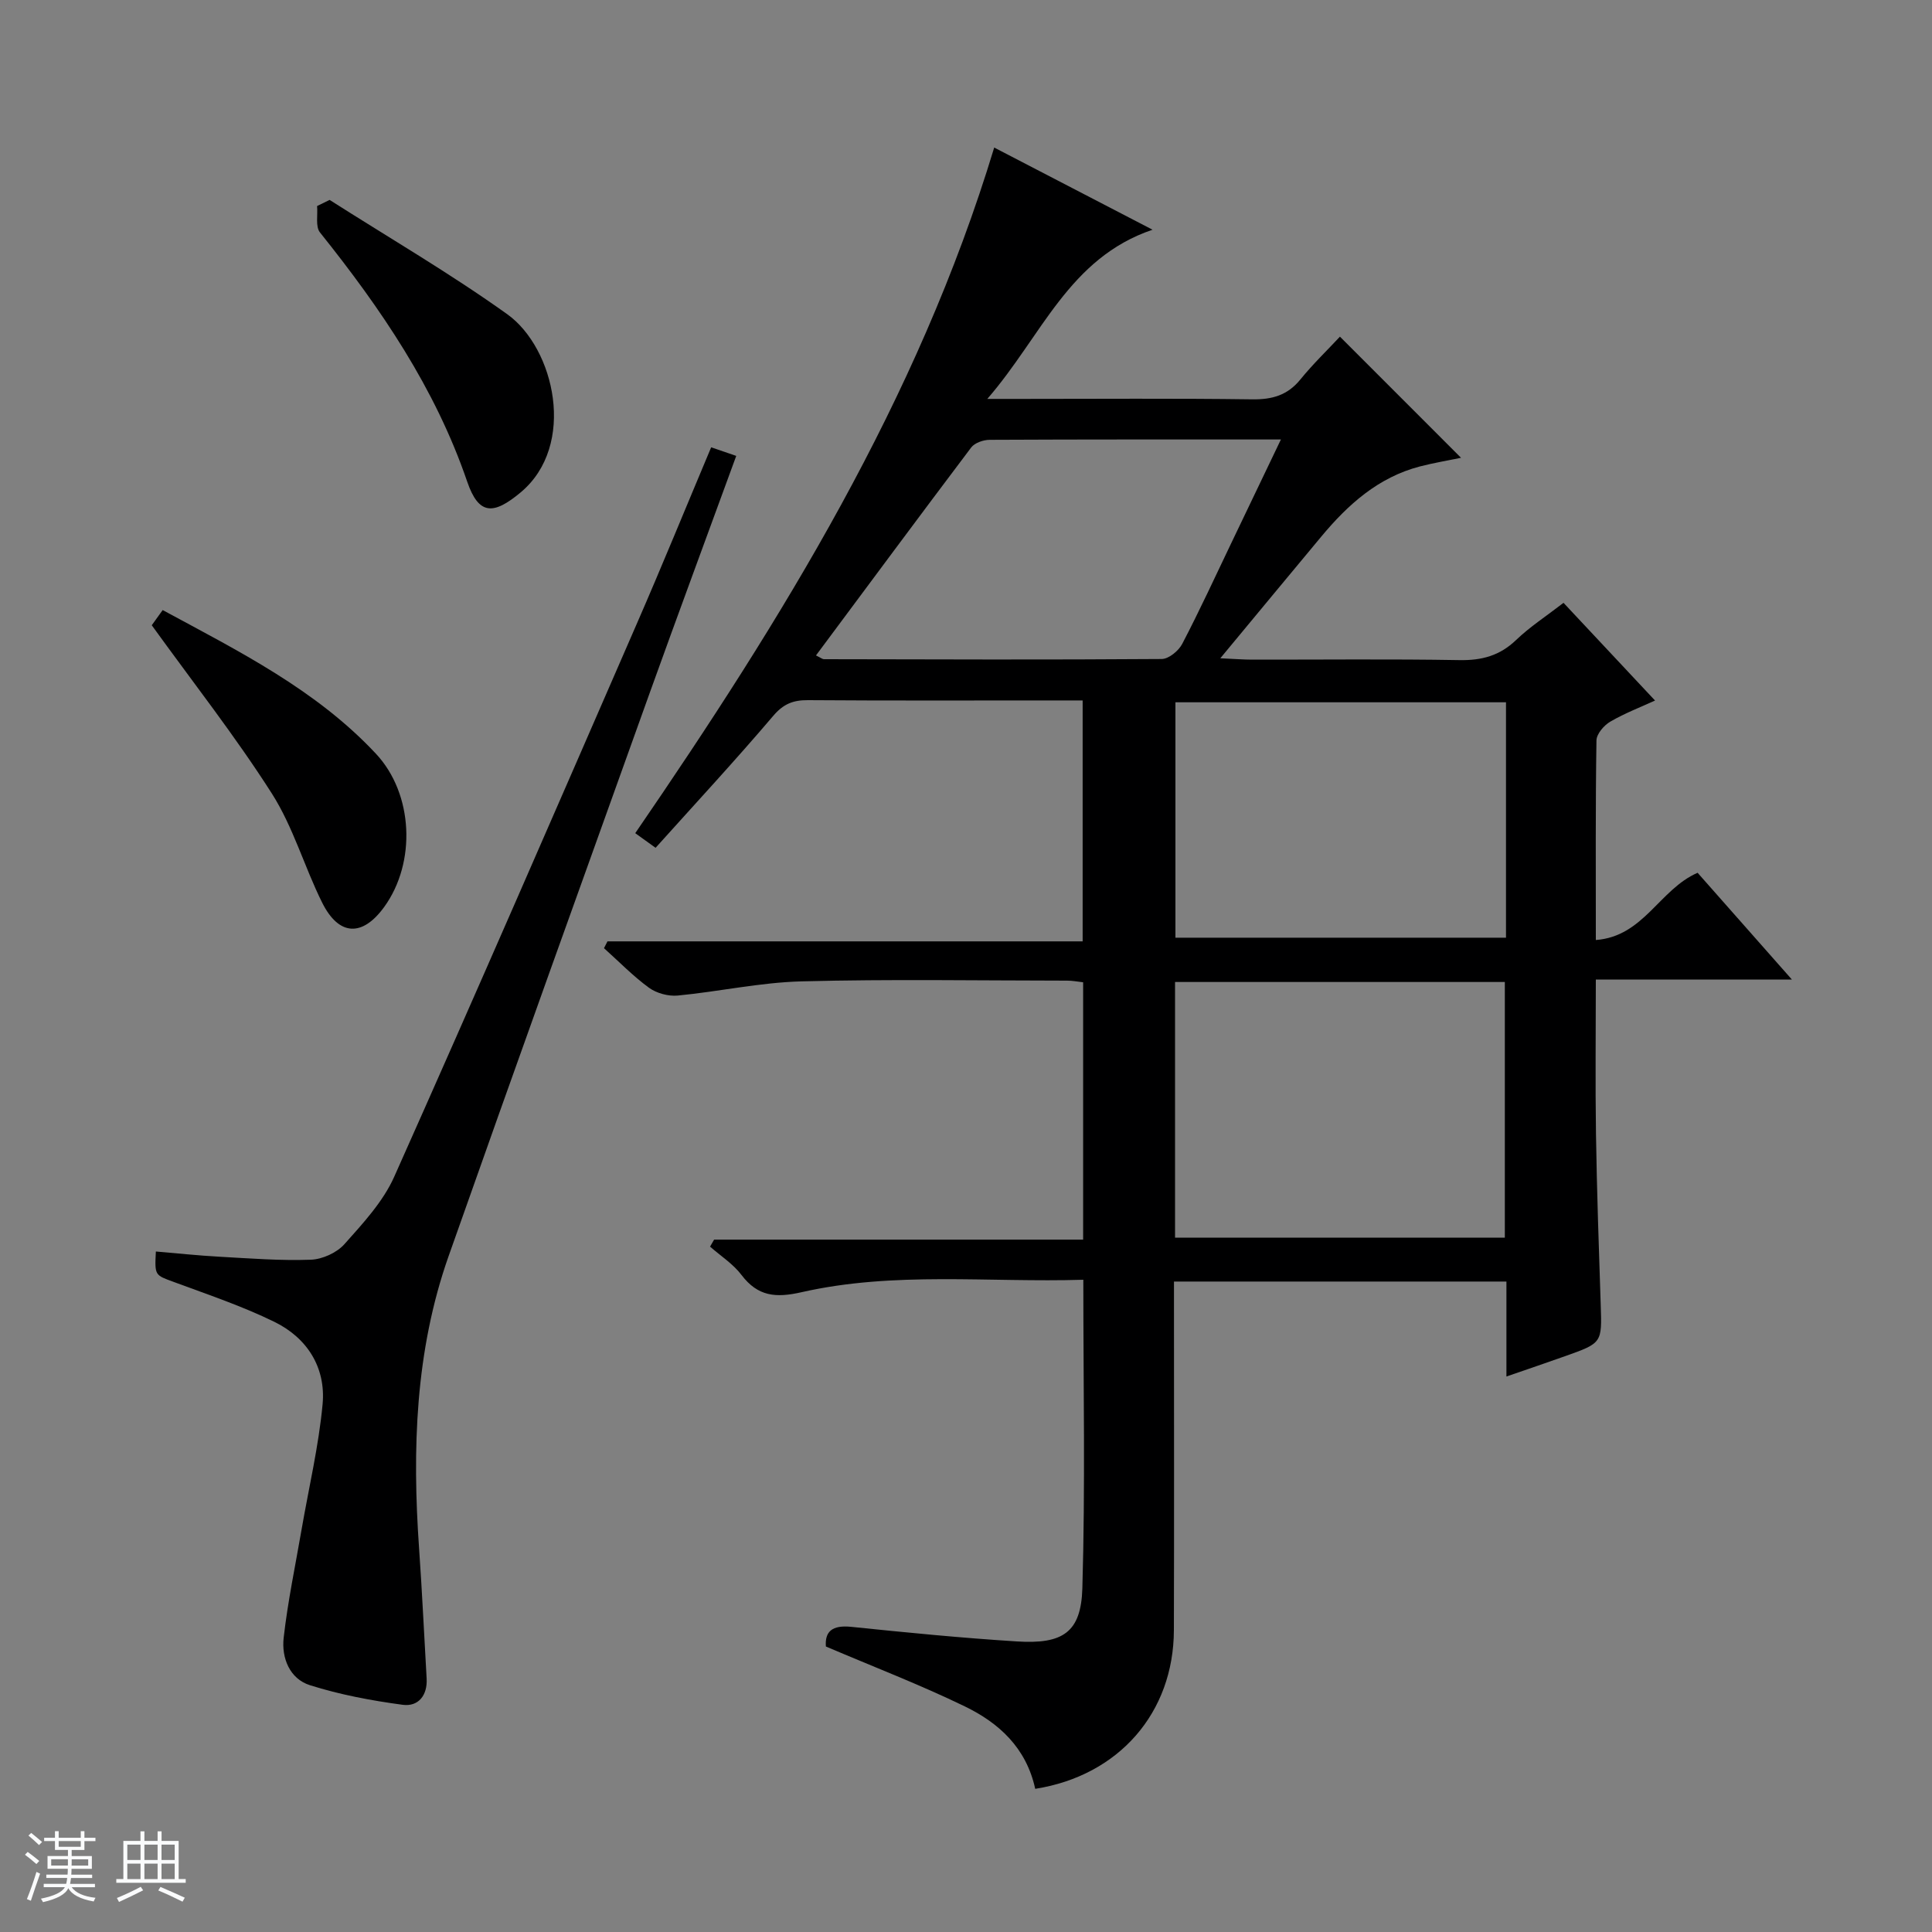
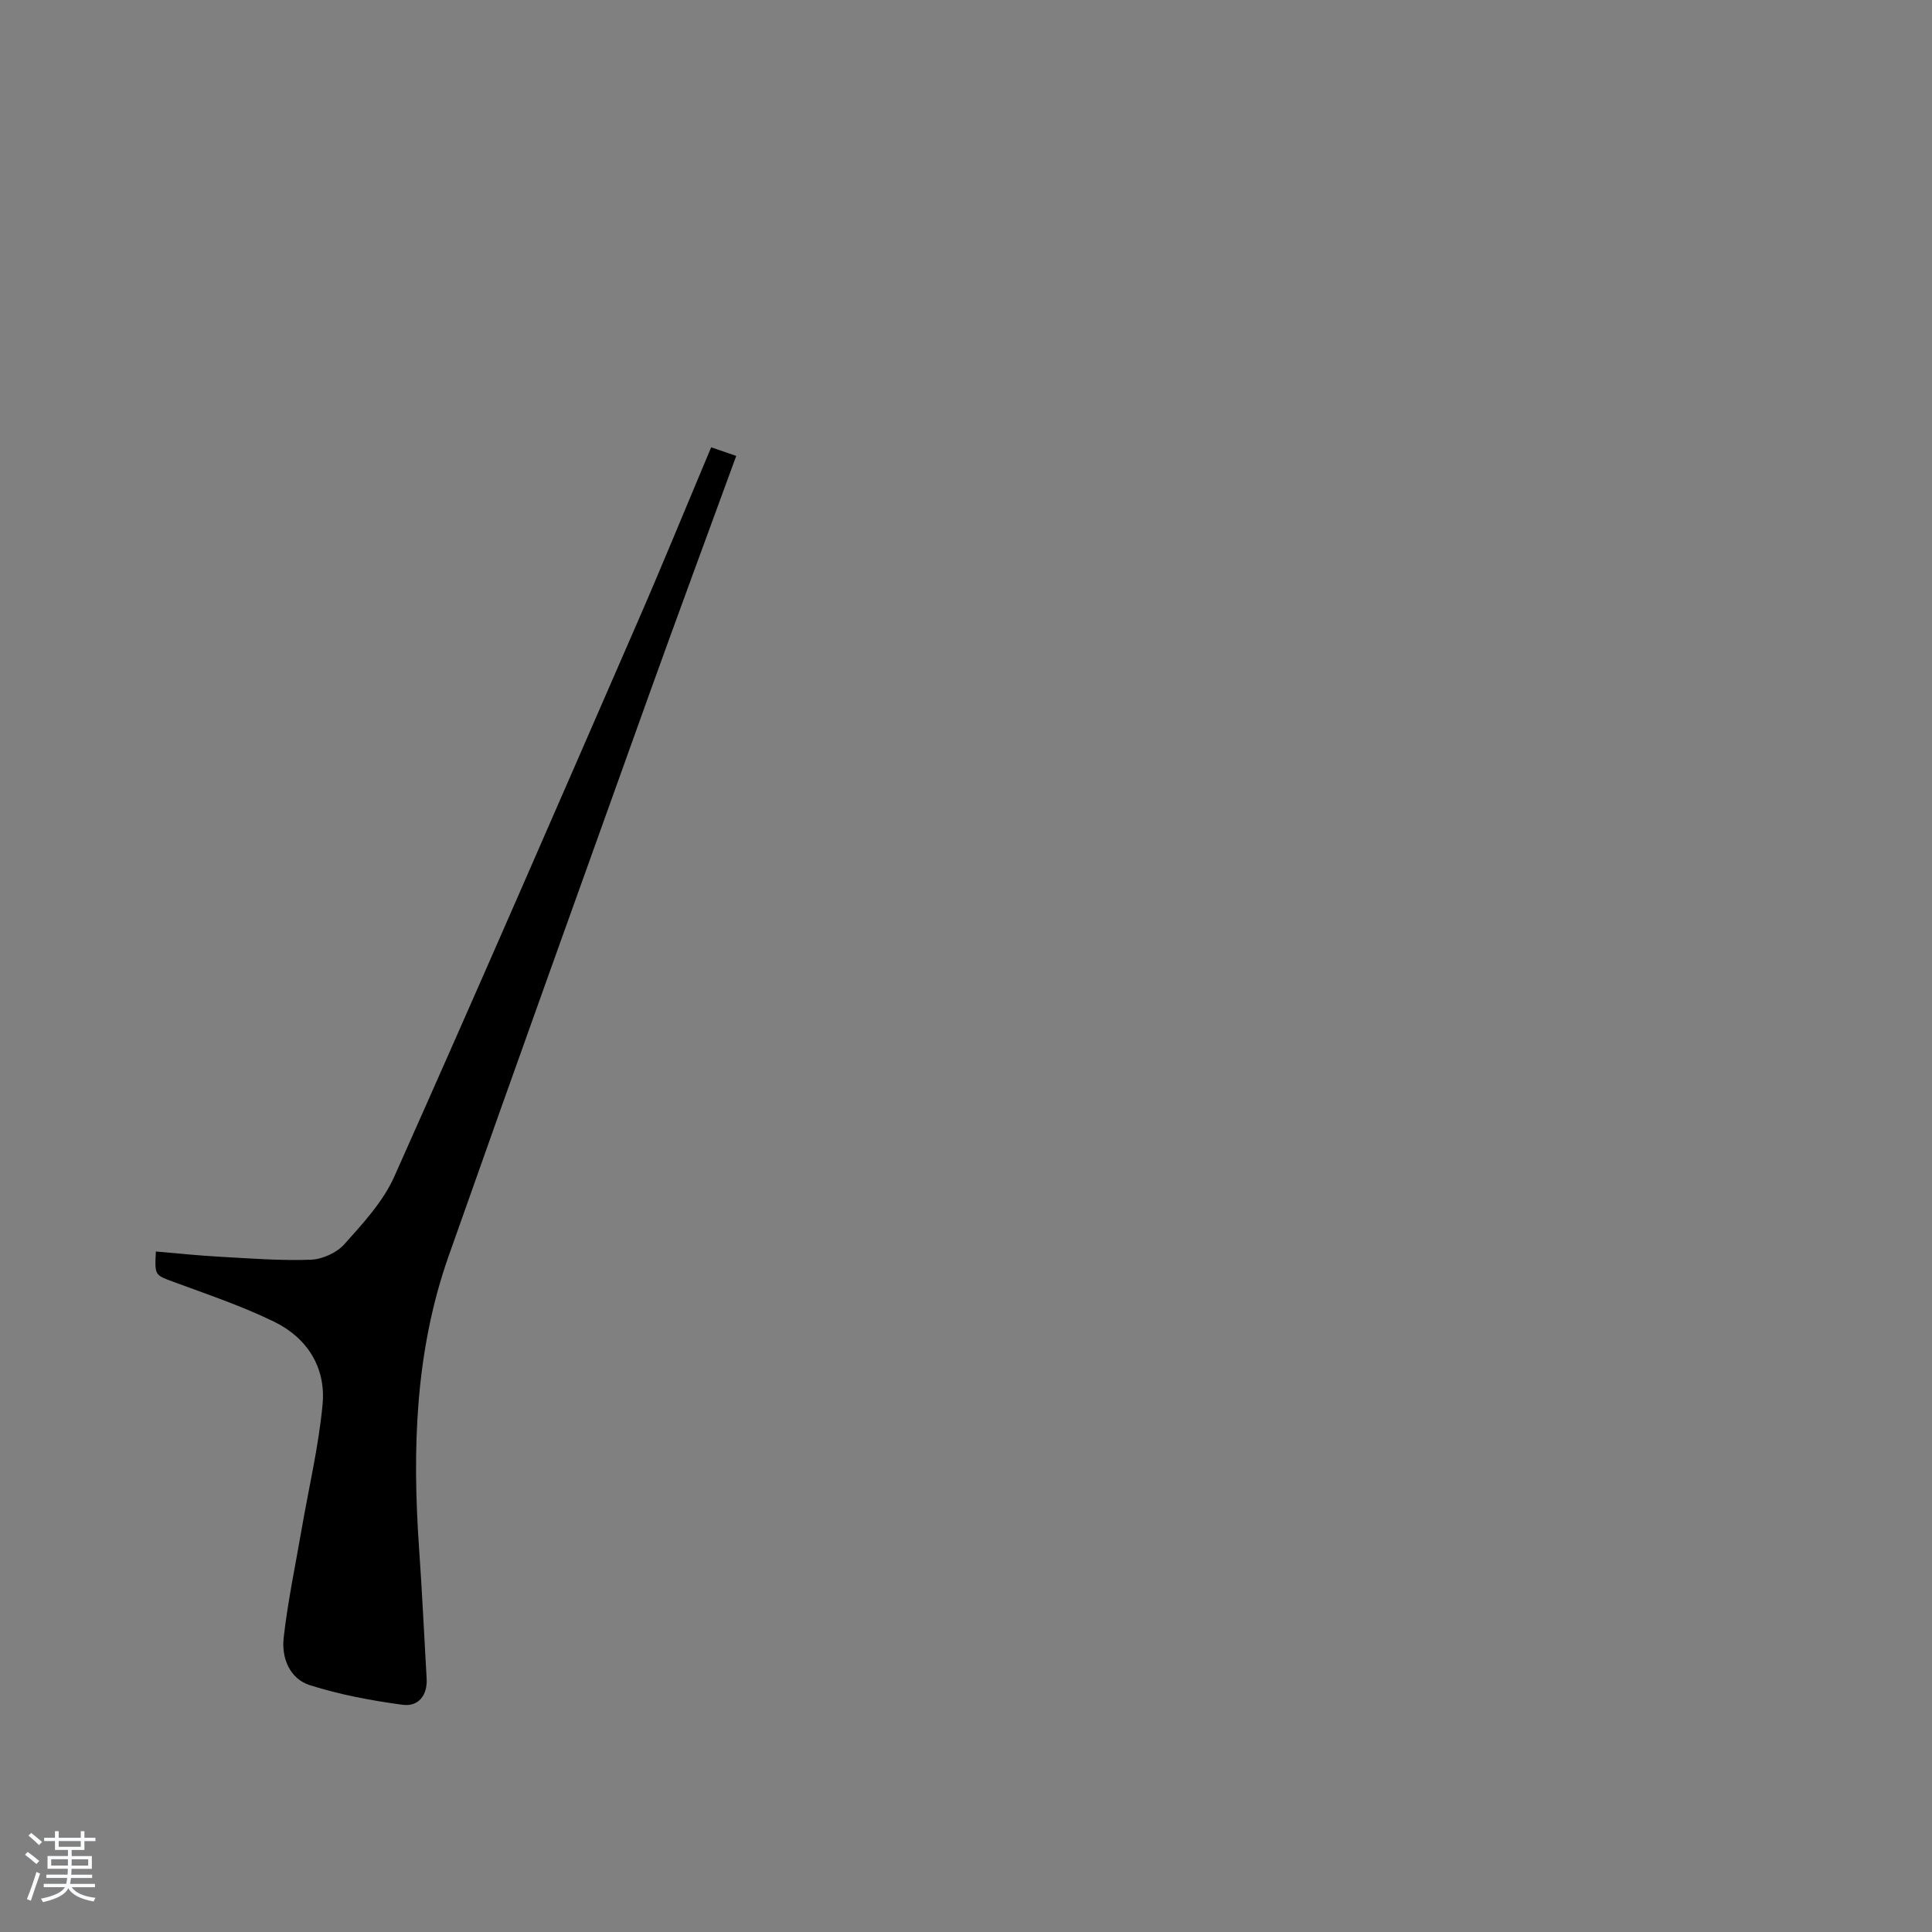
<svg xmlns="http://www.w3.org/2000/svg" enable-background="new 0 0 400 400" viewBox="0 0 400 400">
  <rect x="0" y="0" width="400" height="400" fill="#808080" stroke="none" />
  <path d="m5.17 384 .56-.58c.85.61 1.65 1.24 2.4 1.87l-.59.64c-.84-.73-1.63-1.38-2.37-1.93m1.22 9.53-.82-.34c.71-1.76 1.37-3.64 1.98-5.63.24.13.5.25.76.36-.6 1.67-1.24 3.54-1.92 5.61m-.5-13.5.57-.54c.56.44 1.31 1.06 2.26 1.87l-.64.64c-.68-.66-1.41-1.32-2.19-1.97m3.25.46h2.24v-1.36h.77v1.36h4.57v-1.36h.76v1.36h2.28v.69h-2.28v1.84h-2.64v1.26h4.18v2.64h-4.21c0 .45-.02.86-.05 1.21h4.32v.69h-4.38c-.04.34-.1.75-.19 1.22h5.15v.69h-4.82c.87 1.19 2.51 1.92 4.93 2.19-.17.31-.3.57-.37.76-2.77-.49-4.52-1.41-5.26-2.76-.56 1.26-2.3 2.23-5.24 2.9-.12-.24-.26-.48-.43-.72 2.73-.55 4.38-1.34 4.96-2.38h-4.38v-.69h4.65c.1-.38.17-.79.21-1.22h-4.32v-.69h4.4c.03-.34.05-.75.05-1.21h-4.2v-2.64h4.23v-1.26h-2.69v-1.84h-2.24zm1.46 4.46v1.29h3.45c.01-.4.02-.57.01-.53v-.32-.45h-3.46zm1.55-2.59h4.57v-1.19h-4.57zm6.11 2.59h-3.42v.77c-.01.19-.01.37-.02.53h3.44z" fill="#fafbfc" />
-   <path d="m32.63 379.16h.82v1.98h3.54v7.89h1.46v.78h-14.37v-.78h1.46v-7.89h3.54v-1.98h.82v1.98h2.73zm-3.49 11.48.5.73c-1.61.82-3.28 1.63-5 2.41-.13-.27-.28-.55-.44-.82 1.75-.72 3.4-1.49 4.94-2.32m-2.78-5.55h2.73v-3.18h-2.73zm0 3.95h2.73v-3.2h-2.73zm3.54-3.95h2.73v-3.18h-2.73zm0 3.95h2.73v-3.2h-2.73zm7.89 4.68c-1.84-.92-3.51-1.7-5.02-2.32l.45-.73c1.89.8 3.57 1.55 5.04 2.23zm-1.62-11.81h-2.73v3.18h2.73zm-2.73 7.13h2.73v-3.2h-2.73v3.19z" fill="#fafbfc" />
  <g fill="#000001">
-     <path d="m214.33 370.36c-1.86-8.54-7.56-13.67-14.58-17.07-9.21-4.47-18.79-8.15-28.76-12.4-.23-3.08 1.27-4.48 5.26-4.07 11.41 1.18 22.83 2.3 34.27 3.02 9.53.61 13.3-1.86 13.57-11 .62-21.1.2-42.22.2-63.88-19.65.6-39.17-1.78-58.35 2.58-5.32 1.21-9.03.89-12.42-3.57-1.73-2.29-4.31-3.93-6.51-5.87.28-.48.56-.97.84-1.45h76.4c0-18.06 0-35.47 0-53.28-1.1-.12-2.19-.34-3.28-.34-18.33-.01-36.67-.33-54.99.15-8.58.22-17.1 2.12-25.68 2.94-1.94.18-4.37-.48-5.94-1.62-3.32-2.43-6.23-5.43-9.31-8.19l.72-1.41h98.38c0-16.88 0-33.09 0-49.88-2.34 0-4.61 0-6.89 0-16.66 0-33.33.06-49.99-.06-3.06-.02-5.07.77-7.18 3.25-7.86 9.24-16.11 18.14-24.36 27.32-1.71-1.23-2.88-2.07-4.21-3.03 30.41-44.36 58.48-89.62 74.32-141.95 10.62 5.51 21.33 11.07 32.78 17.01-17.38 5.9-22.9 22-34.21 35.03h6.83c16 0 32-.13 47.99.09 4.16.06 7.35-.84 10.02-4.14 2.61-3.21 5.61-6.09 8.17-8.84 8.69 8.69 16.78 16.78 25.07 25.08-2.63.55-5.6 1.04-8.51 1.79-8.62 2.25-14.89 7.88-20.41 14.51-6.69 8.03-13.35 16.08-20.92 25.21 3.12.14 4.83.28 6.54.28 14.33.02 28.67-.15 42.99.1 4.62.08 8.33-.92 11.71-4.16 2.84-2.73 6.22-4.92 9.82-7.7 6.33 6.76 12.47 13.32 18.95 20.23-2.9 1.33-6.23 2.6-9.27 4.37-1.31.76-2.84 2.55-2.86 3.89-.21 13.47-.13 26.94-.13 41.32 9.93-.74 13.15-10.48 21.07-13.92 6.14 6.96 12.48 14.13 19.52 22.1-13.94 0-26.96 0-40.59 0 0 11.02-.13 21.48.03 31.93.18 11.81.59 23.62.98 35.43.26 7.88.32 7.89-7.4 10.63-3.88 1.38-7.78 2.7-12.12 4.2 0-6.77 0-13.05 0-19.66-22.91 0-45.49 0-68.83 0v5.17c0 22.33.05 44.66-.02 66.99-.04 17.1-11.38 30.14-28.71 32.87zm97.23-114.12c0-17.89 0-35.44 0-52.93-22.94 0-45.51 0-68.28 0v52.93zm.24-110.84c-23.14 0-45.82 0-68.44 0v48.74h68.44c0-16.42 0-32.38 0-48.74zm-142.86-9.7c1.06.52 1.35.78 1.64.78 23.31.05 46.63.13 69.94-.04 1.45-.01 3.49-1.68 4.24-3.12 3.61-6.91 6.87-14.01 10.24-21.04 3.33-6.93 6.64-13.87 10.2-21.29-20.69 0-40.5-.03-60.31.07-1.3.01-3.08.62-3.81 1.58-10.72 14.2-21.3 28.5-32.14 43.06z" />
    <path d="m147.24 92.61c1.93.67 3.42 1.18 5.19 1.78-6.05 16.57-12.05 32.74-17.88 48.97-13.95 38.89-27.94 77.76-41.68 116.73-6.92 19.63-7.54 40.01-6.1 60.55.63 8.95 1.04 17.92 1.56 26.88.2 3.51-1.74 5.87-4.95 5.44-6.48-.87-13-2.09-19.22-4.06-4.2-1.33-5.9-5.66-5.43-9.81.85-7.54 2.43-14.99 3.72-22.48 1.49-8.62 3.53-17.2 4.34-25.88.7-7.59-3.18-13.73-9.99-17.06-6.67-3.26-13.78-5.65-20.76-8.23-3.97-1.47-4.03-1.29-3.77-6.33 4.38.37 8.77.84 13.16 1.08 6.31.35 12.63.85 18.93.62 2.4-.09 5.38-1.45 6.96-3.23 3.84-4.31 7.98-8.77 10.29-13.93 17-38.08 33.61-76.33 50.26-114.57 5.17-11.86 10.06-23.85 15.37-36.47z" />
-     <path d="m31.42 129.45c.33-.45 1.18-1.64 2.26-3.14 15.81 8.55 31.78 16.5 44.16 29.75 7.75 8.29 8.37 22.51 1.71 31.71-4.52 6.24-9.4 6.05-12.86-.91-3.69-7.42-5.99-15.64-10.4-22.56-7.57-11.87-16.31-22.99-24.87-34.85z" />
-     <path d="m68.24 41.39c12.29 7.83 24.92 15.19 36.76 23.65 9.86 7.04 14.44 27.18 2.8 36.9-5.62 4.7-8.68 4.76-11.07-2.22-6.63-19.36-17.86-35.83-30.48-51.59-.97-1.21-.43-3.62-.6-5.47.86-.42 1.72-.85 2.59-1.27z" />
  </g>
</svg>